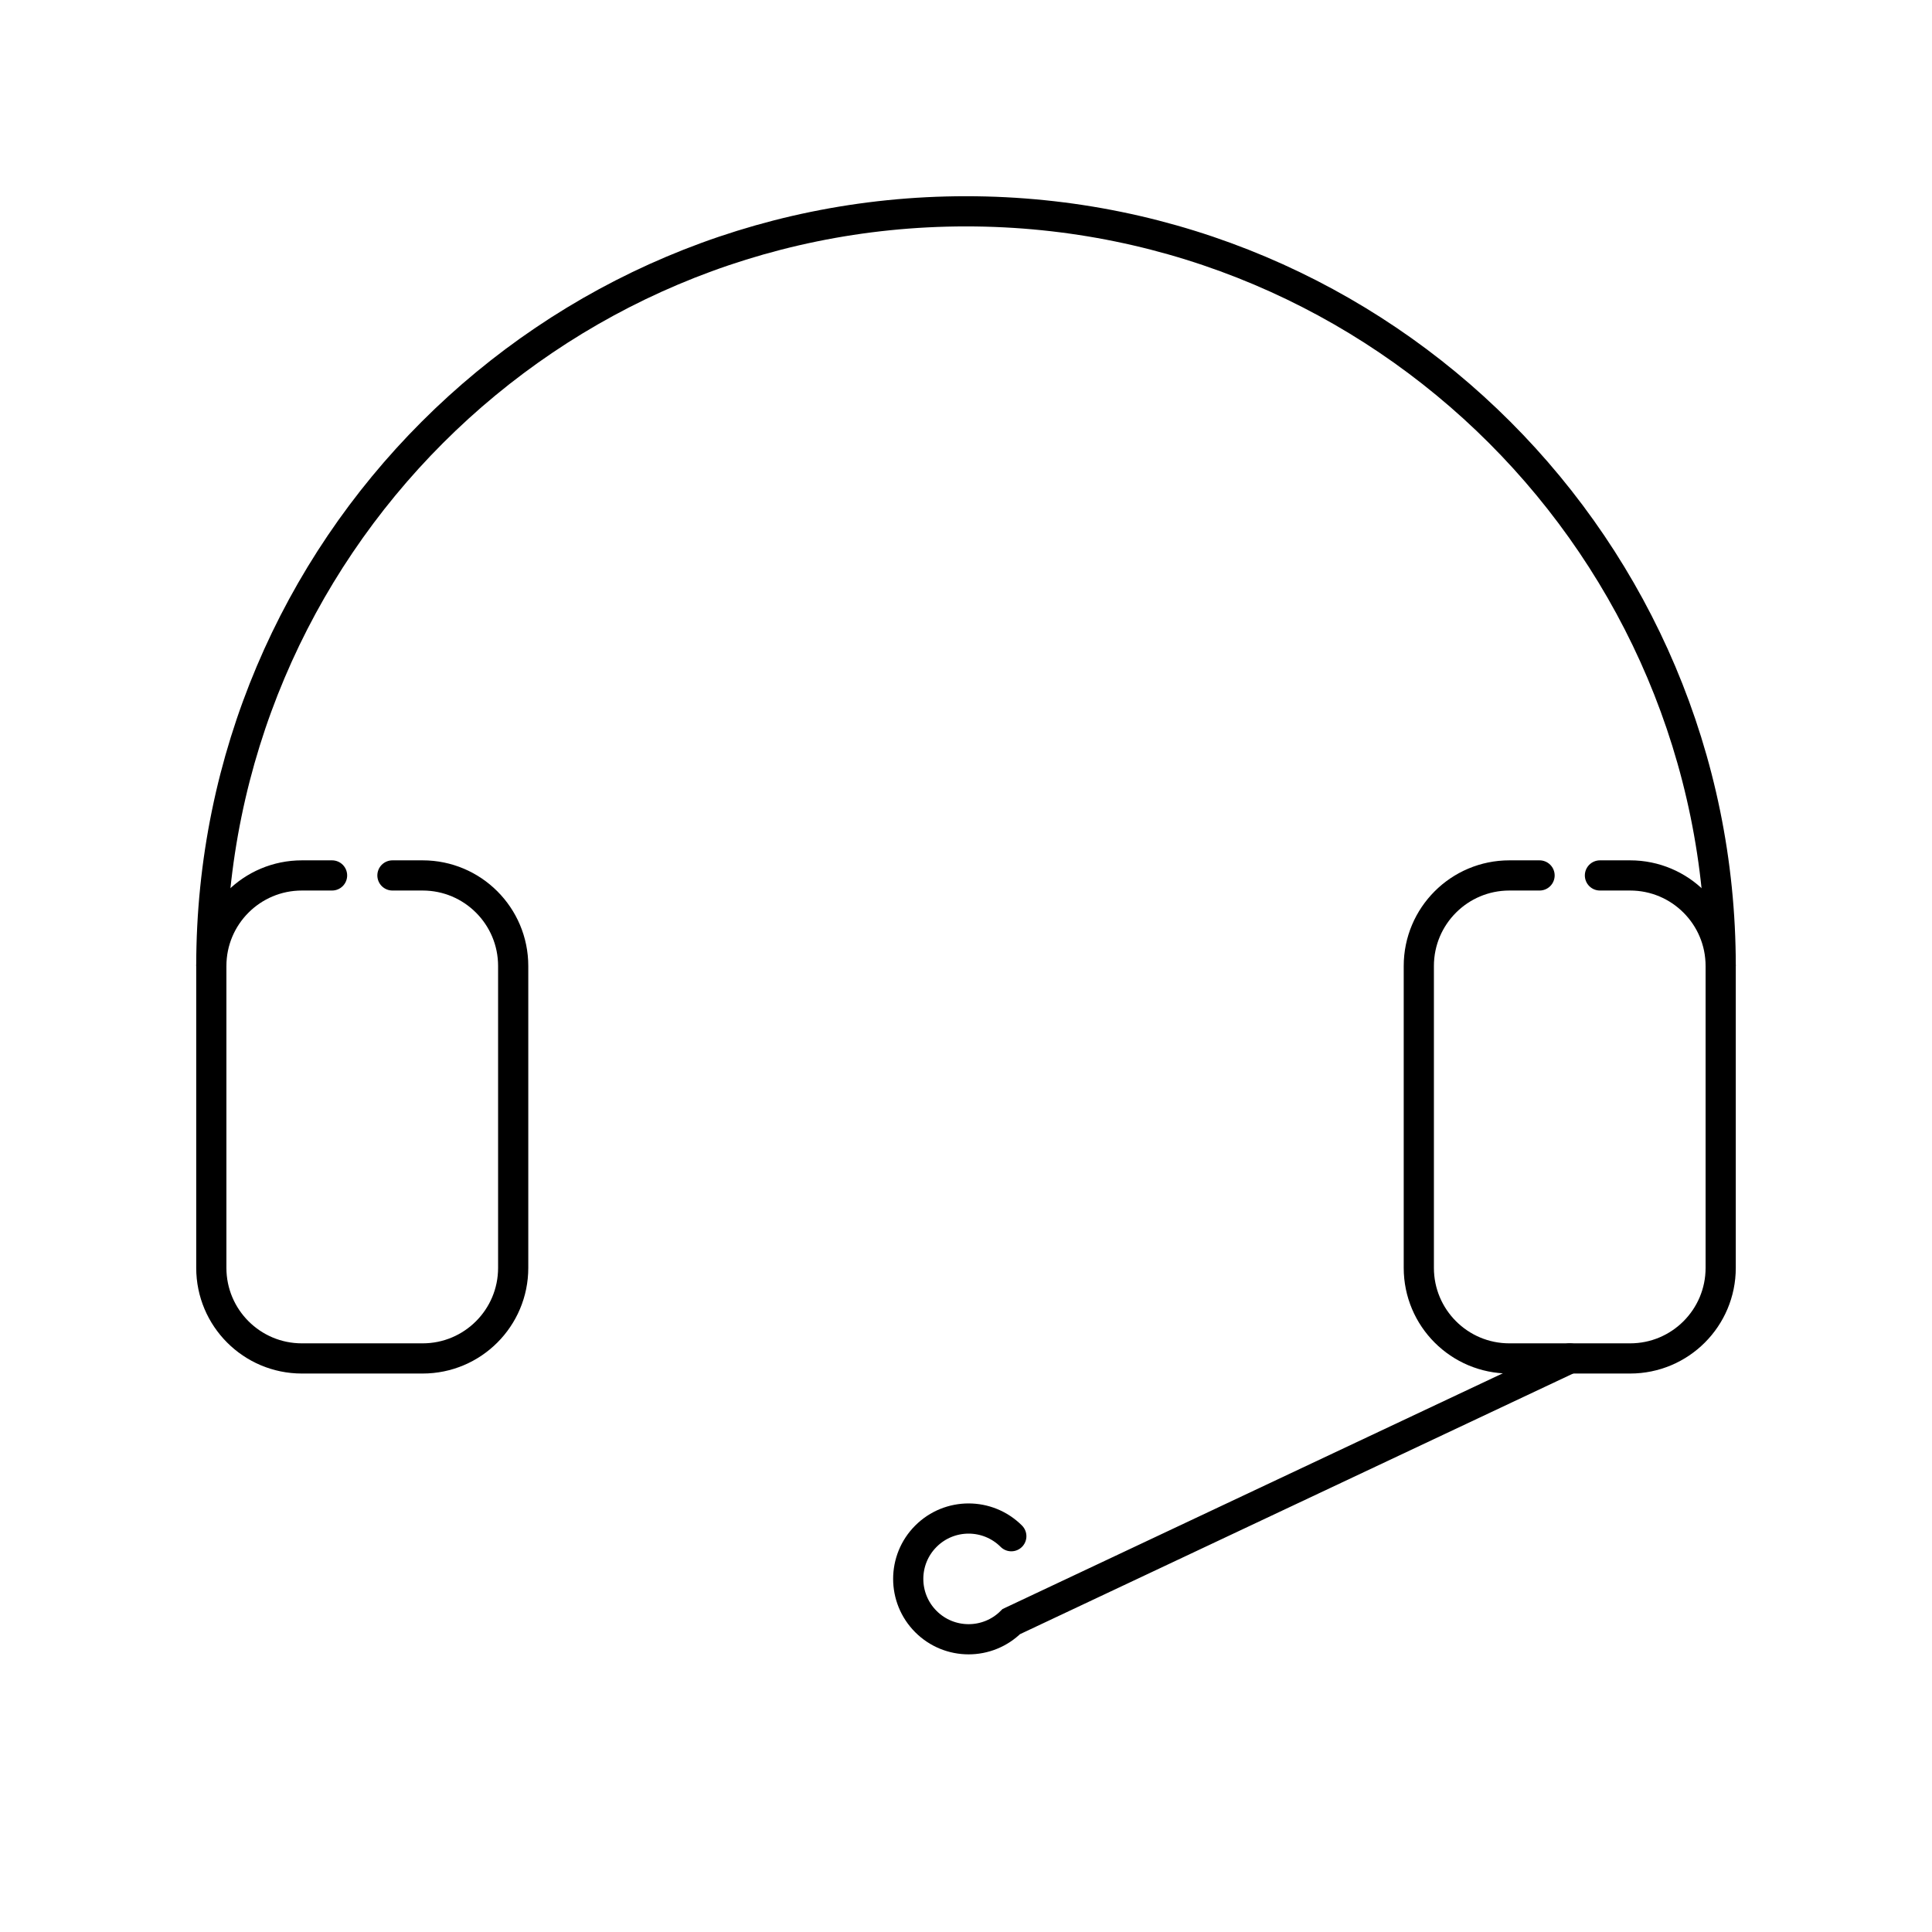
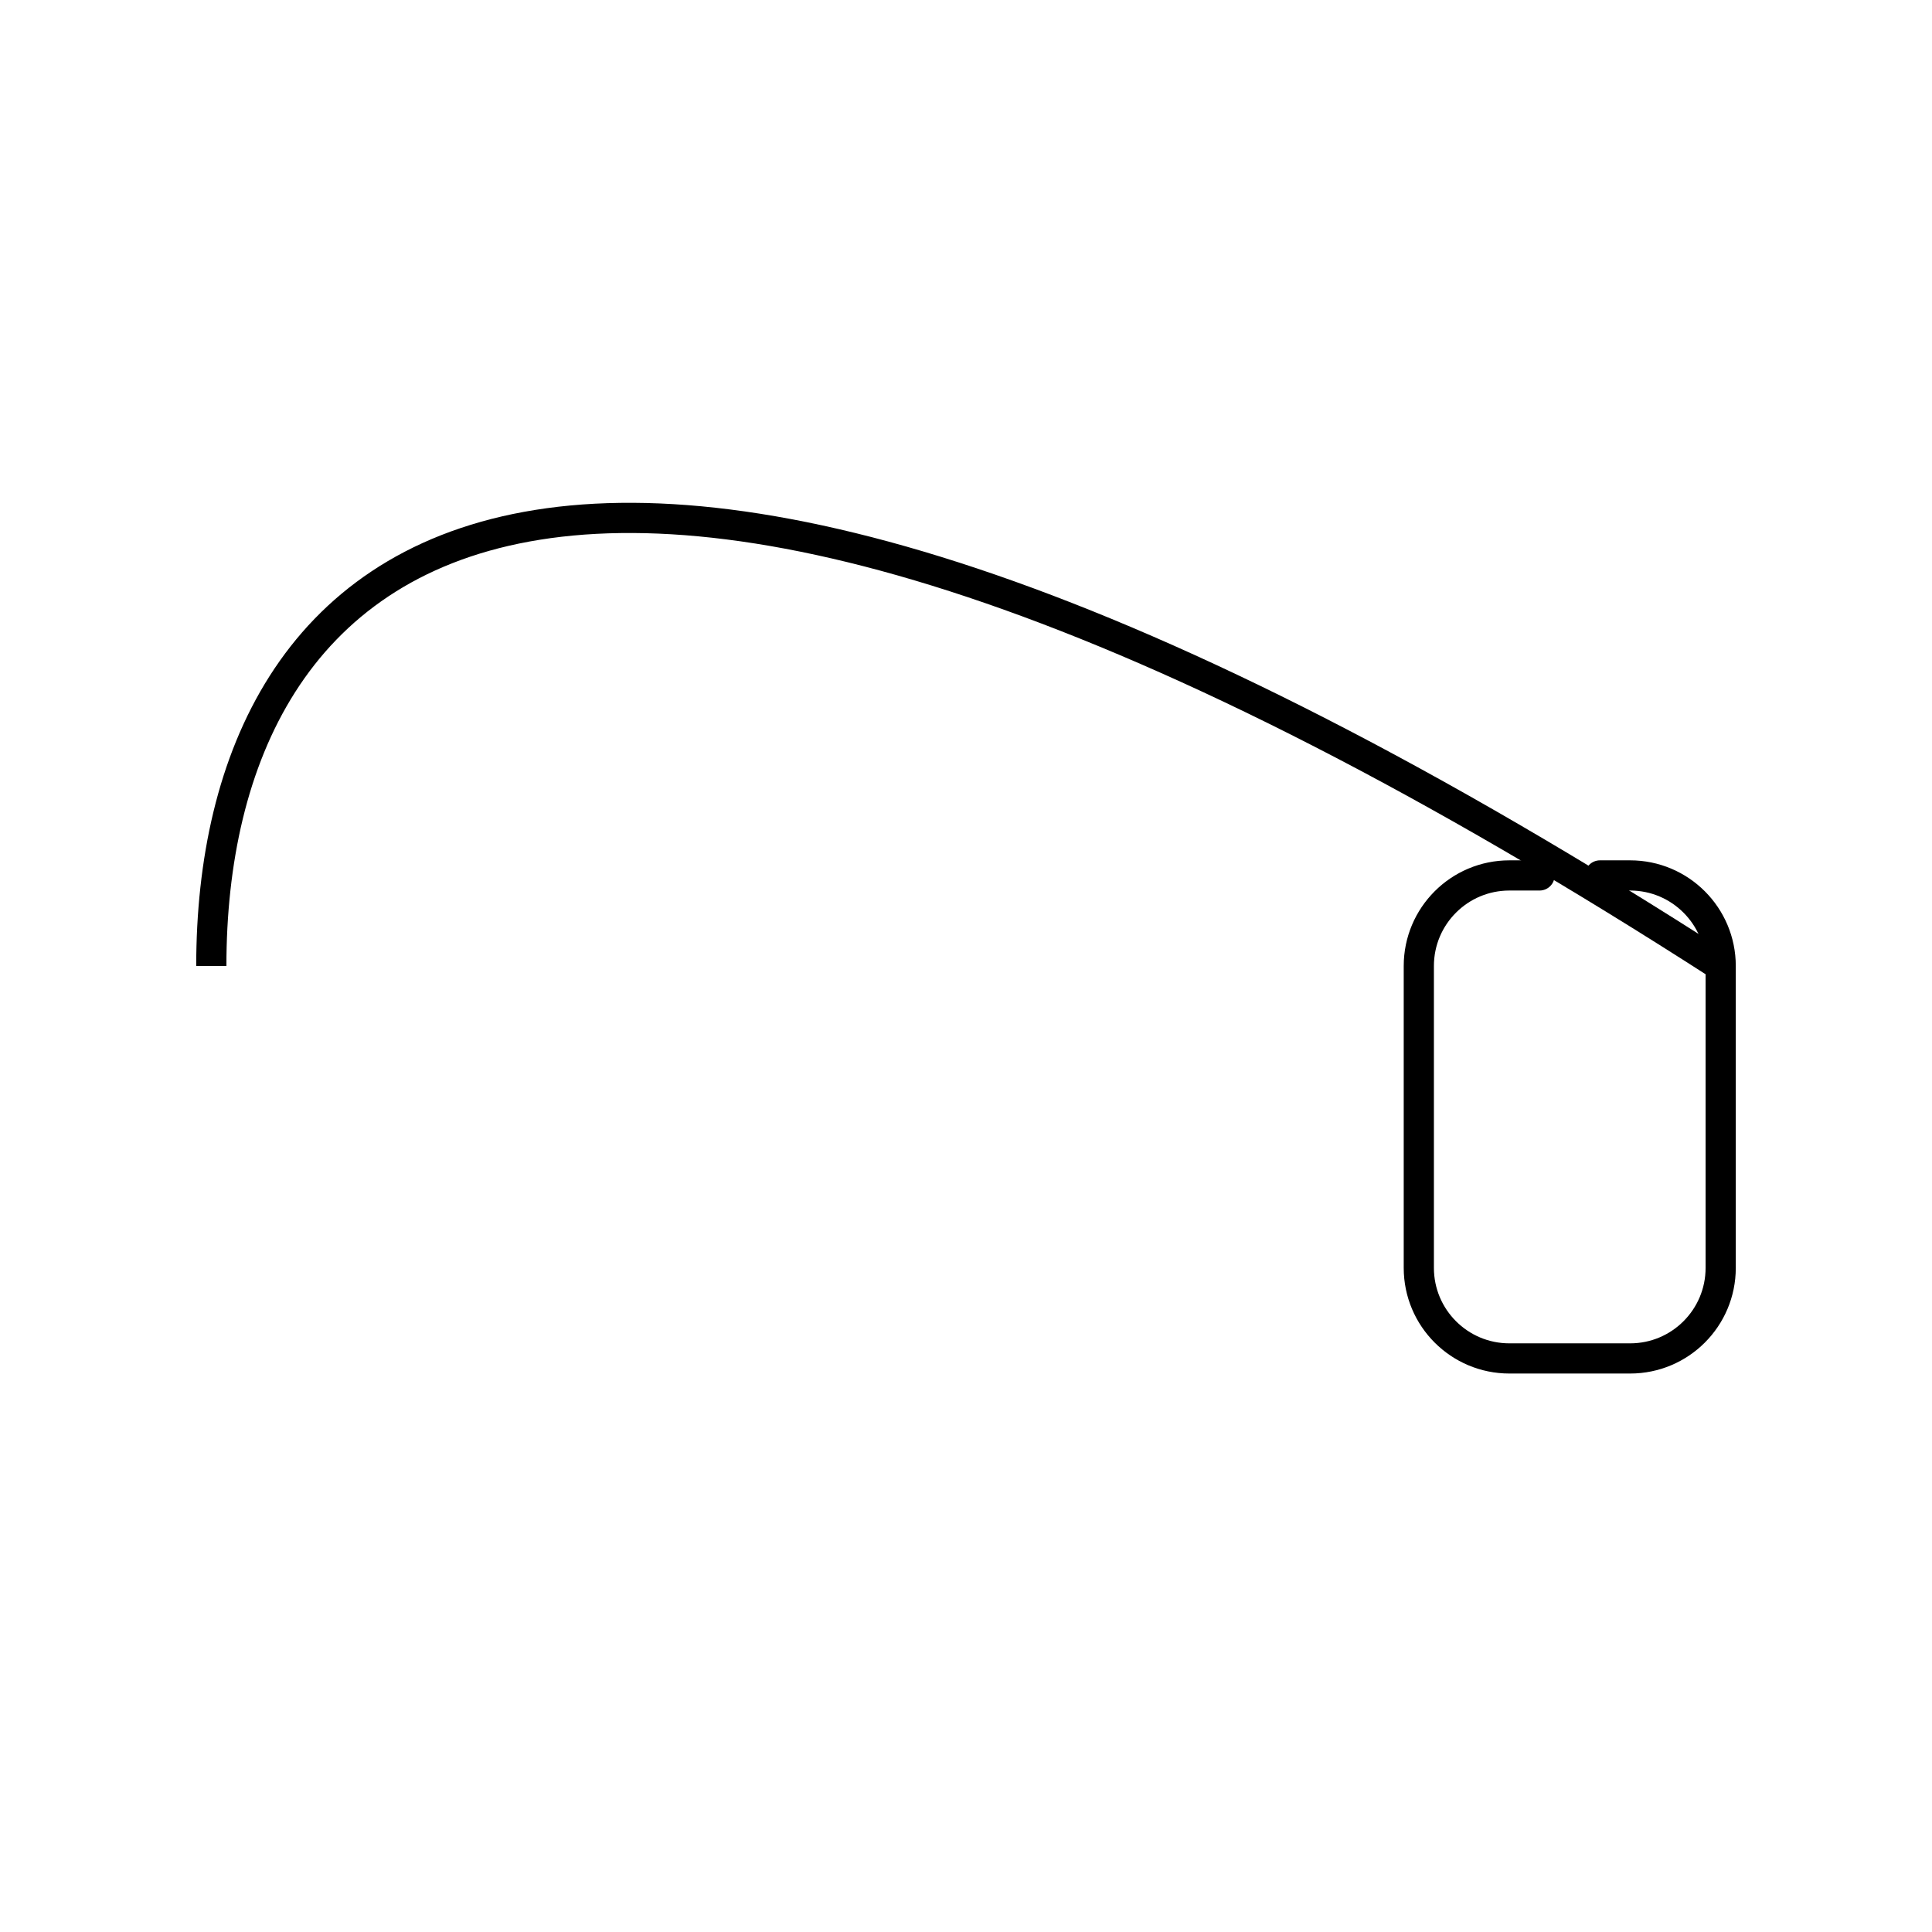
<svg xmlns="http://www.w3.org/2000/svg" width="64" height="64" viewBox="0 0 64 64" fill="none">
-   <path d="M57 32C57 18.193 45.807 7 32 7C18.193 7 7 18.193 7 32" stroke="black" />
+   <path d="M57 32C18.193 7 7 18.193 7 32" stroke="black" />
  <path d="M53 29H54C55.657 29 57 30.343 57 32V42C57 43.657 55.657 45 54 45H50C48.343 45 47 43.657 47 42V32C47 30.343 48.343 29 50 29H51" stroke="black" stroke-linecap="round" stroke-linejoin="round" />
-   <path d="M13 29H14C15.657 29 17 30.343 17 32V42C17 43.657 15.657 45 14 45H10C8.343 45 7 43.657 7 42V32C7 30.343 8.343 29 10 29H11" stroke="black" stroke-linecap="round" stroke-linejoin="round" />
-   <path d="M33.501 50.889C32.719 50.108 31.453 50.108 30.672 50.889C29.891 51.67 29.891 52.936 30.672 53.717C31.453 54.498 32.719 54.498 33.501 53.717L52 45" stroke="black" stroke-linecap="round" />
</svg>